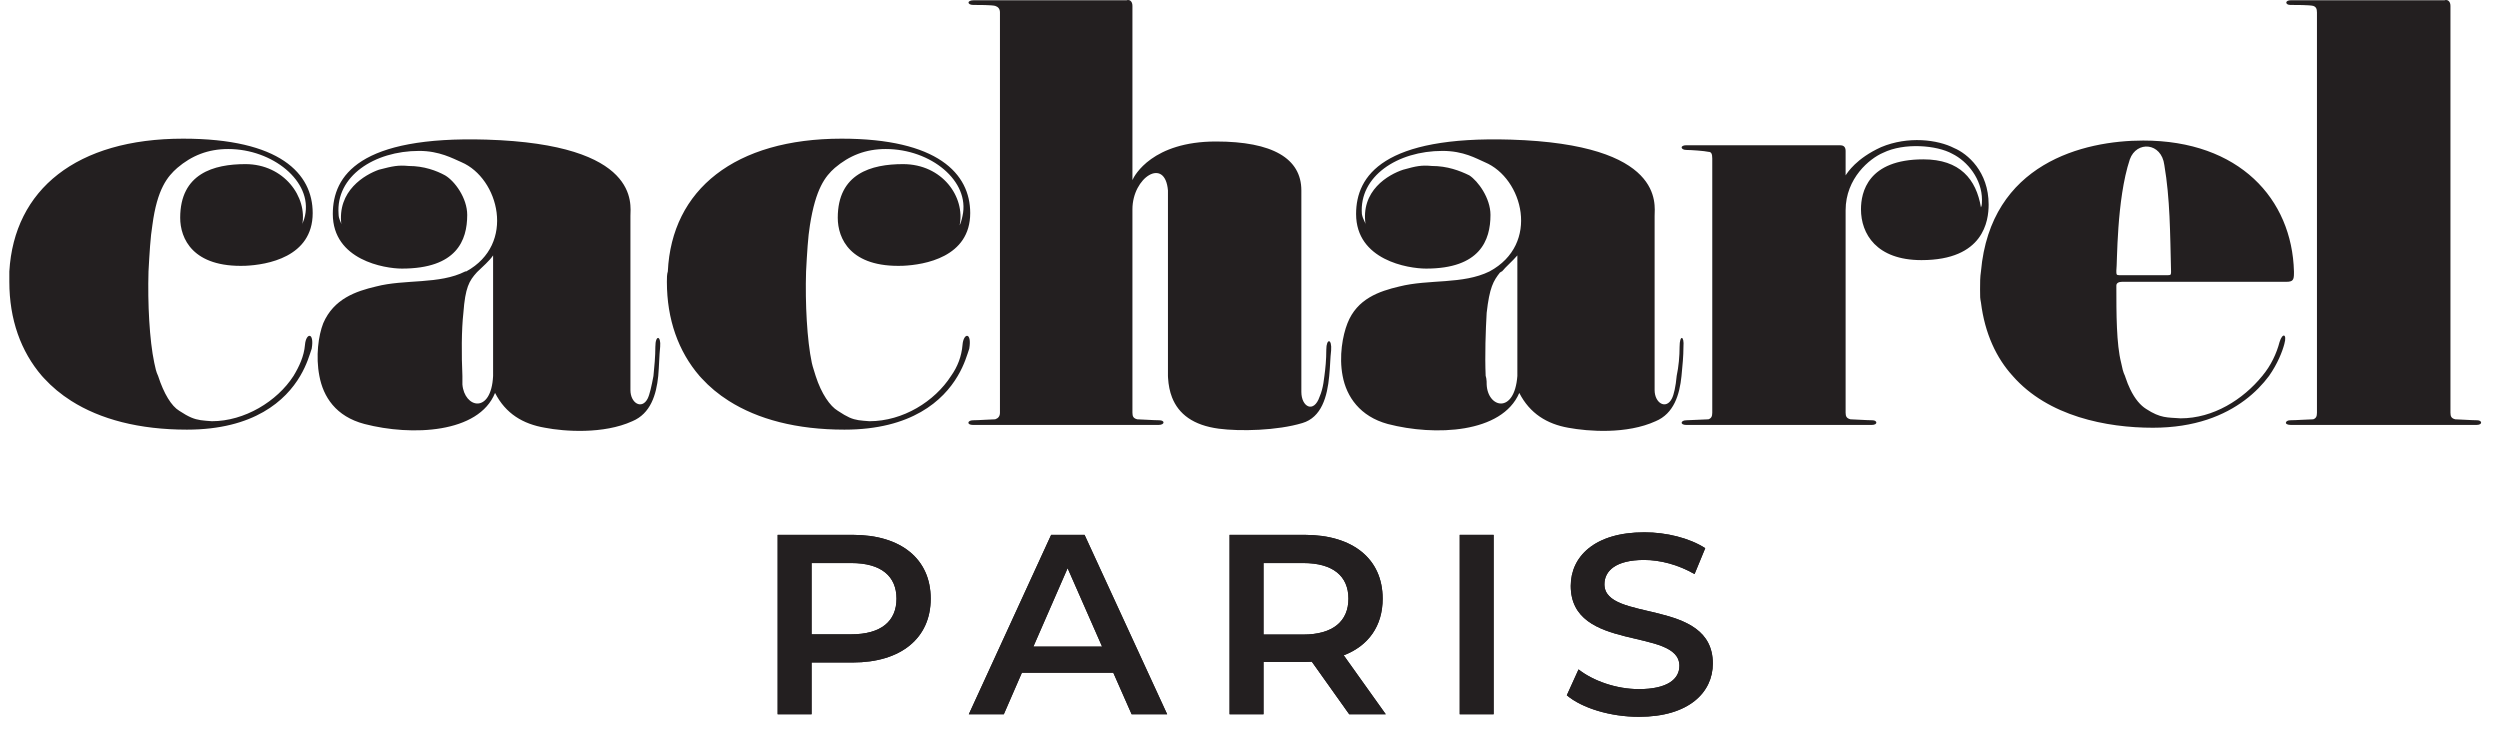
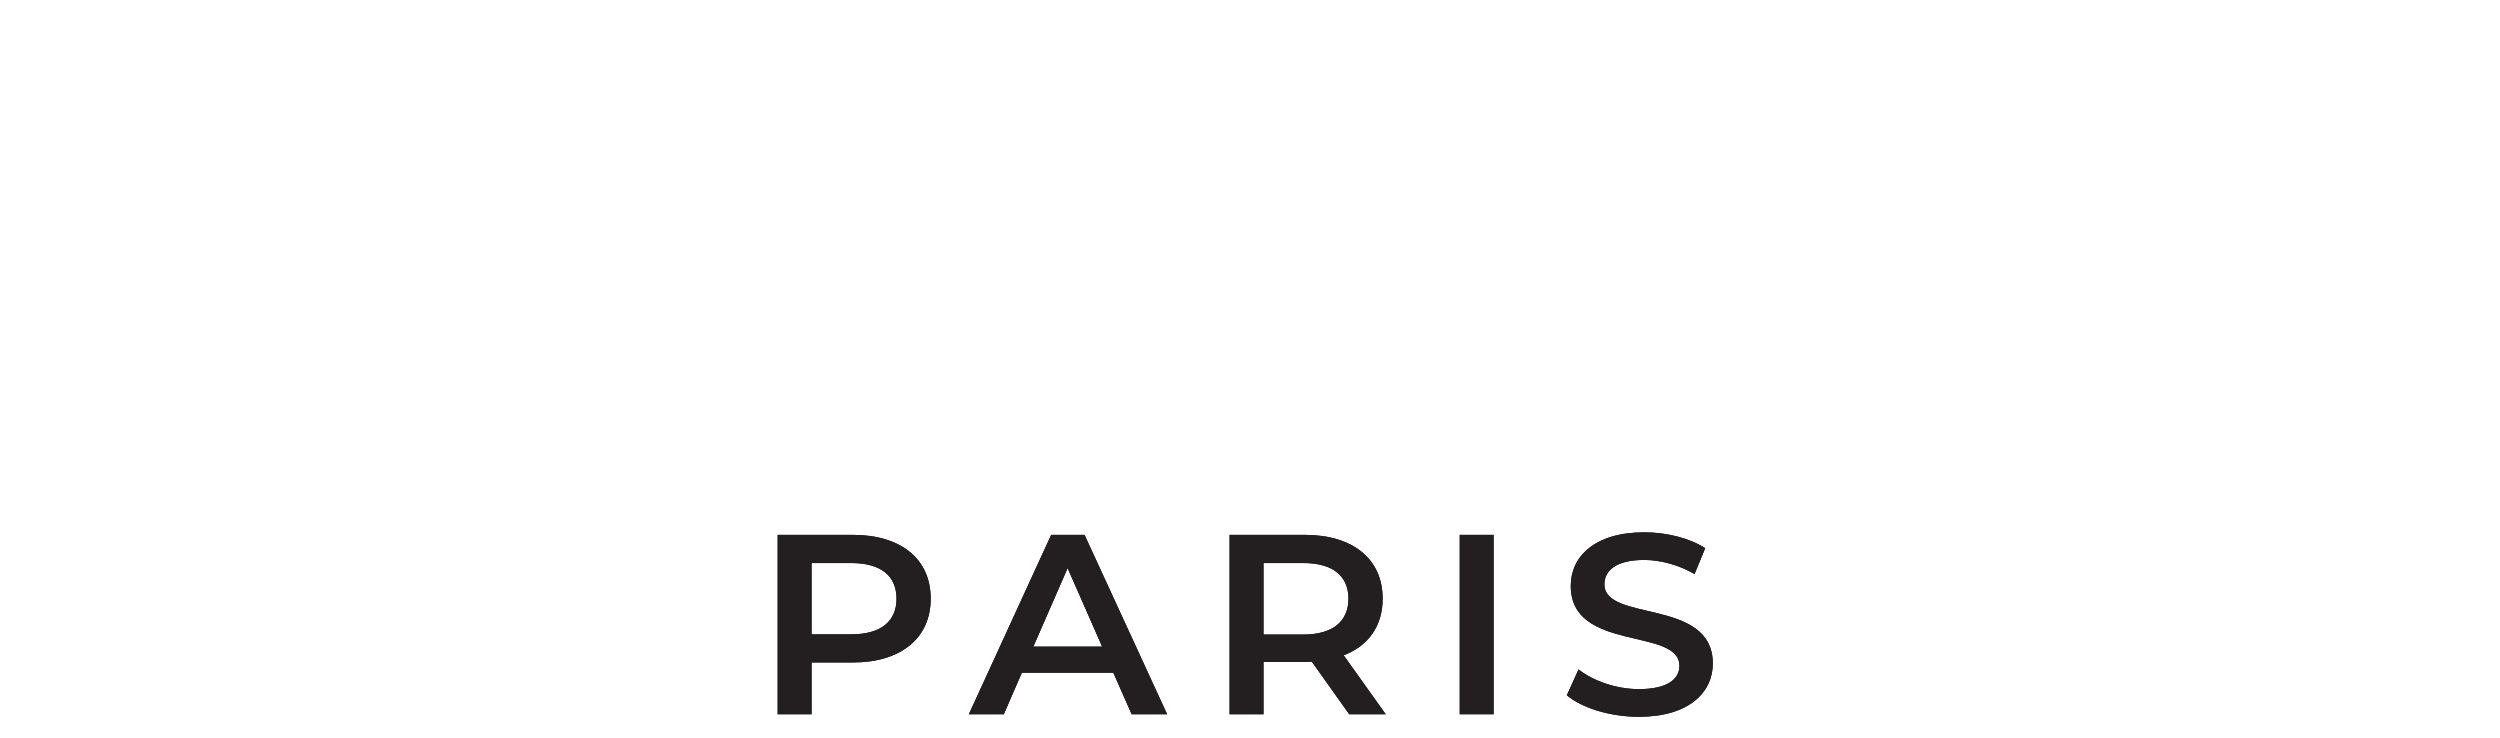
<svg xmlns="http://www.w3.org/2000/svg" width="105" height="31" viewBox="0 0 105 31" fill="none">
-   <path fill-rule="evenodd" clip-rule="evenodd" d="M19.582 11.4H20.066H19.582ZM91.184 11.4C91.144 9.778 91.144 8.354 90.902 6.931C90.782 5.982 89.736 5.903 89.453 6.693C88.887 8.395 88.928 11.084 88.887 11.361V11.4C88.887 11.518 88.887 11.558 89.007 11.558H91.025C91.144 11.558 91.184 11.558 91.184 11.439V11.4ZM83.2 11.4C83.603 6.852 87.516 5.903 90.016 5.903C94.048 5.903 96.266 8.354 96.346 11.4V11.48C96.346 11.756 96.303 11.836 96.023 11.836H89.128C89.007 11.836 88.887 11.876 88.887 11.994C88.887 13.181 88.887 14.445 89.088 15.237C89.128 15.434 89.17 15.632 89.25 15.791C89.255 15.808 89.26 15.826 89.267 15.843C89.328 16.031 89.398 16.199 89.468 16.346C89.671 16.767 89.906 17.031 90.139 17.176C90.742 17.57 91.025 17.53 91.588 17.57C92.959 17.57 94.209 16.78 95.014 15.791C95.38 15.356 95.618 14.841 95.741 14.366C95.86 13.971 96.064 14.011 95.943 14.445C95.86 14.762 95.66 15.276 95.298 15.791C94.789 16.474 93.959 17.209 92.695 17.626C92.051 17.837 91.3 17.965 90.419 17.965C88.484 17.965 86.024 17.491 84.535 15.791C83.849 15.038 83.363 14.011 83.2 12.706C83.163 12.508 83.163 12.508 83.163 12.153C83.163 11.876 83.163 11.638 83.2 11.4ZM77.516 11.4V8.83C77.516 7.484 78.528 6.655 79.09 6.417C79.979 5.982 81.348 6.1 81.991 6.456C82.638 6.773 83.243 7.524 83.243 8.395C83.243 8.514 83.243 8.631 83.2 8.711C83 7.524 82.317 6.693 80.783 6.693C78.447 6.693 78.161 8.078 78.161 8.79C78.161 9.818 78.808 10.925 80.702 10.925C83.323 10.925 83.523 9.265 83.523 8.592C83.523 7.207 82.638 6.456 82.074 6.219C81.388 5.864 80.139 5.705 79.008 6.179C77.962 6.655 77.596 7.247 77.516 7.366V6.338C77.516 6.14 77.396 6.1 77.275 6.1H70.826C70.543 6.1 70.585 6.298 70.826 6.298C71.026 6.298 71.591 6.338 71.754 6.377C71.872 6.377 71.915 6.456 71.915 6.655V11.4V15.791V17.333C71.915 17.491 71.872 17.57 71.754 17.611C71.591 17.611 71.026 17.651 70.826 17.651C70.585 17.651 70.543 17.848 70.826 17.848H78.607C78.887 17.848 78.848 17.651 78.645 17.651C78.405 17.651 77.842 17.611 77.721 17.611C77.559 17.57 77.516 17.491 77.516 17.333V15.791V11.4ZM62.56 11.4C64.697 10.254 63.971 7.484 62.36 6.812C61.995 6.655 61.472 6.338 60.585 6.338C58.69 6.338 57.077 7.406 57.199 8.987C57.239 9.225 57.36 9.344 57.36 9.464C57.119 7.999 58.326 7.327 58.932 7.128C59.496 6.971 59.698 6.931 60.141 6.971C60.786 6.971 61.31 7.168 61.713 7.366C62.076 7.604 62.6 8.316 62.6 9.027C62.6 10.096 62.157 11.281 59.899 11.281C59.134 11.281 56.956 10.925 56.956 8.987C56.956 7.366 58.125 5.705 63.447 5.864C69.937 6.061 69.494 8.592 69.494 9.067V11.4V15.791V16.383C69.494 16.938 69.979 17.215 70.219 16.74C70.302 16.581 70.382 16.226 70.42 15.791C70.503 15.396 70.543 14.961 70.543 14.565C70.543 14.05 70.745 14.09 70.705 14.565C70.705 14.961 70.665 15.356 70.623 15.791C70.543 16.581 70.302 17.372 69.536 17.691C68.325 18.243 66.714 18.123 65.864 17.965C64.981 17.808 64.253 17.372 63.81 16.502C63.084 18.203 60.262 18.322 58.287 17.808C57.119 17.491 56.553 16.66 56.391 15.791C56.231 14.961 56.391 14.09 56.594 13.576C56.997 12.548 57.923 12.232 58.77 12.033C60.021 11.717 61.431 11.954 62.56 11.4H63.084C63.246 11.202 63.527 10.965 63.729 10.727V11.4V15.554V15.791C63.609 17.412 62.48 17.135 62.44 16.146C62.44 16.06 62.44 15.976 62.424 15.889C62.418 15.859 62.411 15.829 62.402 15.799C62.4 15.797 62.4 15.793 62.398 15.791C62.36 14.921 62.398 13.852 62.44 13.14C62.56 12.073 62.721 11.796 63.004 11.439C63.044 11.439 63.044 11.4 63.084 11.4M47.562 11.4V8.79C47.562 7.445 48.934 6.574 49.054 7.999V11.4V15.672V15.791C49.055 15.819 49.056 15.847 49.058 15.873C49.076 16.172 49.13 16.445 49.226 16.692C49.501 17.391 50.114 17.862 51.191 18.005C52.079 18.123 53.65 18.086 54.699 17.768C55.504 17.53 55.747 16.66 55.827 15.791C55.868 15.396 55.868 15.038 55.907 14.723C55.948 14.208 55.705 14.208 55.705 14.683C55.705 15.118 55.667 15.474 55.625 15.791C55.599 16.002 55.573 16.194 55.521 16.38C55.496 16.475 55.465 16.568 55.424 16.66C55.182 17.372 54.657 17.095 54.657 16.462V15.791V11.4V7.999C54.657 6.655 53.448 5.943 51.07 5.943C48.41 5.943 47.643 7.366 47.562 7.564V0.247C47.562 0.049 47.441 -0.029 47.321 0.01H40.91C40.587 0.01 40.628 0.207 40.869 0.207C41.111 0.207 41.637 0.207 41.797 0.247C41.918 0.287 41.998 0.366 41.998 0.524V11.4V15.791V17.333C41.998 17.491 41.918 17.57 41.797 17.611C41.637 17.611 41.111 17.651 40.869 17.651C40.628 17.651 40.587 17.848 40.869 17.848H48.651C48.934 17.848 48.934 17.651 48.691 17.651C48.449 17.651 47.885 17.611 47.765 17.611C47.603 17.57 47.562 17.491 47.562 17.333V15.791V11.4ZM33.855 11.4C33.895 10.649 33.936 9.937 34.016 9.464C34.258 7.92 34.66 7.406 35.064 7.05C35.669 6.536 36.355 6.259 37.201 6.259C39.096 6.259 40.749 7.604 40.426 9.067C40.386 9.265 40.345 9.383 40.304 9.464C40.547 8.275 39.579 6.893 37.926 6.893C36.597 6.893 35.186 7.287 35.186 9.146C35.186 10.016 35.709 11.241 37.926 11.163C38.815 11.123 40.749 10.808 40.749 8.949C40.749 7.287 39.378 5.824 35.347 5.824C30.871 5.824 28.21 7.959 28.049 11.4C28.009 11.518 28.009 11.678 28.009 11.836C28.009 13.418 28.493 14.762 29.38 15.791C29.409 15.825 29.439 15.857 29.47 15.889C29.797 16.247 30.177 16.563 30.61 16.837C31.832 17.612 33.46 18.045 35.467 18.045C38.29 18.045 39.62 16.819 40.224 15.791C40.508 15.316 40.628 14.881 40.709 14.643C40.829 13.933 40.466 13.971 40.426 14.485C40.386 14.961 40.224 15.396 39.943 15.791C39.258 16.857 37.926 17.691 36.516 17.691C36.142 17.663 35.944 17.654 35.676 17.536C35.542 17.475 35.388 17.387 35.186 17.252C34.863 17.058 34.5 16.542 34.258 15.791C34.217 15.632 34.137 15.434 34.096 15.237C33.895 14.287 33.814 12.746 33.855 11.4ZM20.71 11.4V10.727C20.55 10.965 20.268 11.202 20.066 11.4L20.027 11.439C19.703 11.796 19.542 12.073 19.462 13.14C19.381 13.852 19.381 14.921 19.421 15.791V15.799V15.889V16.146C19.502 17.135 20.63 17.412 20.71 15.791V15.554V11.4ZM19.582 11.4C21.679 10.254 20.954 7.484 19.381 6.812C19.018 6.655 18.453 6.338 17.607 6.338C15.713 6.338 14.1 7.406 14.22 8.987C14.22 9.225 14.342 9.344 14.342 9.464C14.139 7.999 15.349 7.327 15.914 7.128C16.518 6.971 16.72 6.931 17.164 6.971C17.809 6.971 18.333 7.168 18.695 7.366C19.099 7.604 19.623 8.316 19.623 9.027C19.623 10.096 19.18 11.281 16.881 11.281C16.155 11.281 13.978 10.925 13.978 8.987C13.978 7.366 15.108 5.705 20.43 5.864C26.921 6.061 26.478 8.592 26.478 9.067V11.4V15.791V16.383C26.478 16.938 26.96 17.215 27.202 16.74C27.283 16.581 27.364 16.226 27.445 15.791C27.485 15.396 27.525 14.961 27.525 14.565C27.525 14.05 27.768 14.09 27.727 14.565C27.685 14.961 27.685 15.356 27.646 15.791C27.566 16.581 27.324 17.372 26.558 17.691C25.349 18.243 23.695 18.123 22.888 17.965C21.962 17.808 21.236 17.372 20.792 16.502C20.107 18.203 17.285 18.322 15.309 17.808C14.1 17.491 13.576 16.66 13.414 15.791C13.253 14.961 13.374 14.09 13.576 13.576C14.019 12.548 14.946 12.232 15.793 12.033C17.002 11.717 18.453 11.954 19.542 11.4H19.544H19.546H19.549H19.552H19.555H19.559H19.562H19.566H19.57H19.573H19.577H19.579H19.582ZM6.237 11.4C6.278 10.649 6.319 9.937 6.399 9.464C6.6 7.92 7.044 7.406 7.448 7.05C8.052 6.536 8.737 6.259 9.584 6.259C11.438 6.259 13.133 7.604 12.809 9.067C12.77 9.265 12.689 9.383 12.689 9.464C12.93 8.275 11.923 6.893 10.309 6.893C8.979 6.893 7.568 7.287 7.568 9.146C7.568 10.016 8.093 11.241 10.309 11.163C11.198 11.123 13.133 10.808 13.133 8.949C13.133 7.287 11.761 5.824 7.689 5.824C3.214 5.824 0.593 7.959 0.392 11.4V11.836C0.392 13.418 0.876 14.762 1.762 15.791C1.792 15.825 1.822 15.857 1.852 15.889C2.18 16.247 2.561 16.563 2.992 16.837C4.213 17.612 5.843 18.045 7.851 18.045C10.672 18.045 12.003 16.819 12.608 15.791C12.89 15.316 13.011 14.881 13.092 14.643C13.212 13.933 12.85 13.971 12.809 14.485C12.77 14.961 12.566 15.396 12.326 15.791C11.64 16.857 10.27 17.691 8.899 17.691C8.524 17.663 8.309 17.654 8.031 17.536C7.889 17.475 7.731 17.387 7.527 17.252C7.205 17.058 6.883 16.542 6.641 15.791C6.561 15.632 6.52 15.434 6.479 15.237C6.278 14.287 6.198 12.746 6.237 11.4ZM102.919 15.791V17.333C102.919 17.491 102.959 17.57 103.12 17.611C103.24 17.611 103.805 17.651 104.046 17.651C104.248 17.651 104.288 17.848 104.006 17.848H96.226C95.9 17.848 95.983 17.651 96.186 17.651C96.426 17.651 96.992 17.611 97.153 17.611C97.272 17.57 97.312 17.491 97.312 17.333V15.791V11.4V0.524C97.312 0.366 97.272 0.287 97.153 0.247C96.992 0.207 96.426 0.207 96.186 0.207C95.983 0.207 95.943 0.01 96.226 0.01H102.676C102.794 -0.029 102.919 0.049 102.919 0.247V11.4V15.791Z" fill="#231F20" />
  <path d="M37.653 25.144C37.653 24.197 37.006 23.648 35.754 23.648H34.087V26.641H35.754C37.006 26.641 37.653 26.091 37.653 25.144ZM39.09 25.144C39.09 26.801 37.839 27.824 35.821 27.824H34.087V29.999H32.661V22.464H35.821C37.839 22.464 39.09 23.476 39.09 25.144Z" fill="#231F20" />
  <path d="M37.653 25.144C37.653 24.197 37.006 23.648 35.754 23.648H34.087V26.641H35.754C37.006 26.641 37.653 26.091 37.653 25.144ZM39.09 25.144C39.09 26.801 37.839 27.824 35.821 27.824H34.087V29.999H32.661V22.464H35.821C37.839 22.464 39.09 23.476 39.09 25.144Z" fill="#231F20" />
  <path d="M46.288 27.157L44.84 23.863L43.402 27.157H46.288ZM46.759 28.255H42.919L42.161 29.998H40.691L44.148 22.465H45.552L49.02 29.998H47.528L46.759 28.255Z" fill="#231F20" />
  <path d="M46.288 27.157L44.84 23.863L43.402 27.157H46.288ZM46.759 28.255H42.919L42.161 29.998H40.691L44.148 22.465H45.552L49.02 29.998H47.528L46.759 28.255Z" fill="#231F20" />
  <path d="M54.735 23.648H53.068V26.651H54.735C55.986 26.651 56.634 26.091 56.634 25.144C56.634 24.196 55.986 23.648 54.735 23.648ZM56.667 29.999L55.098 27.793L54.801 27.802H53.068V29.999H51.642V22.464H54.801C56.82 22.464 58.072 23.475 58.072 25.144C58.072 26.285 57.478 27.125 56.436 27.523L58.202 29.999H56.667Z" fill="#231F20" />
  <path d="M54.735 23.648H53.068V26.651H54.735C55.986 26.651 56.634 26.091 56.634 25.144C56.634 24.196 55.986 23.648 54.735 23.648ZM56.667 29.999L55.098 27.793L54.801 27.802H53.068V29.999H51.642V22.464H54.801C56.82 22.464 58.072 23.475 58.072 25.144C58.072 26.285 57.478 27.125 56.436 27.523L58.202 29.999H56.667Z" fill="#231F20" />
  <path d="M61.308 22.464H62.733V29.999H61.308V22.464Z" fill="#231F20" />
  <path d="M61.308 22.464H62.733V29.999H61.308V22.464Z" fill="#231F20" />
  <path d="M65.806 29.202L66.299 28.115C66.914 28.6 67.891 28.943 68.833 28.943C70.029 28.943 70.535 28.524 70.535 27.965C70.535 26.338 65.971 27.405 65.971 24.606C65.971 23.39 66.958 22.357 69.064 22.357C69.985 22.357 70.951 22.594 71.62 23.023L71.171 24.111C70.48 23.712 69.722 23.518 69.053 23.518C67.869 23.518 67.386 23.971 67.386 24.541C67.386 26.145 71.939 25.101 71.939 27.868C71.939 29.072 70.941 30.106 68.833 30.106C67.638 30.106 66.442 29.741 65.806 29.202Z" fill="#231F20" />
  <path d="M65.806 29.202L66.299 28.115C66.914 28.6 67.891 28.943 68.833 28.943C70.029 28.943 70.535 28.524 70.535 27.965C70.535 26.338 65.971 27.405 65.971 24.606C65.971 23.39 66.958 22.357 69.064 22.357C69.985 22.357 70.951 22.594 71.62 23.023L71.171 24.111C70.48 23.712 69.722 23.518 69.053 23.518C67.869 23.518 67.386 23.971 67.386 24.541C67.386 26.145 71.939 25.101 71.939 27.868C71.939 29.072 70.941 30.106 68.833 30.106C67.638 30.106 66.442 29.741 65.806 29.202Z" fill="#231F20" />
</svg>